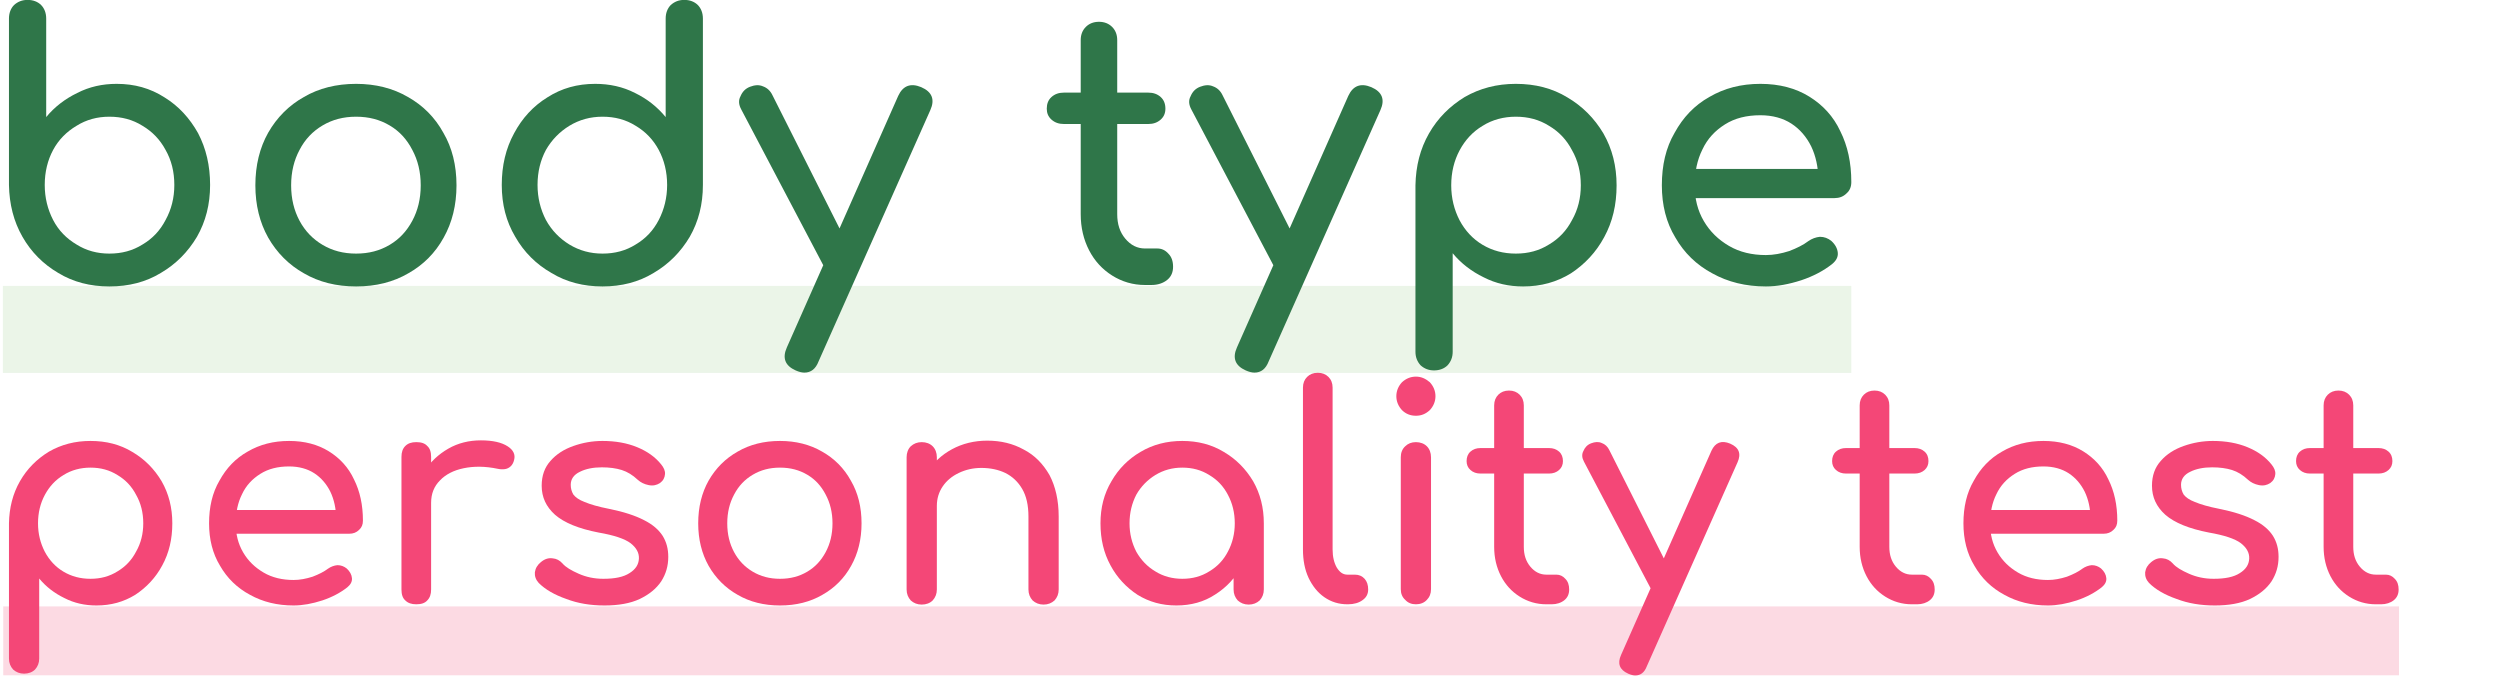
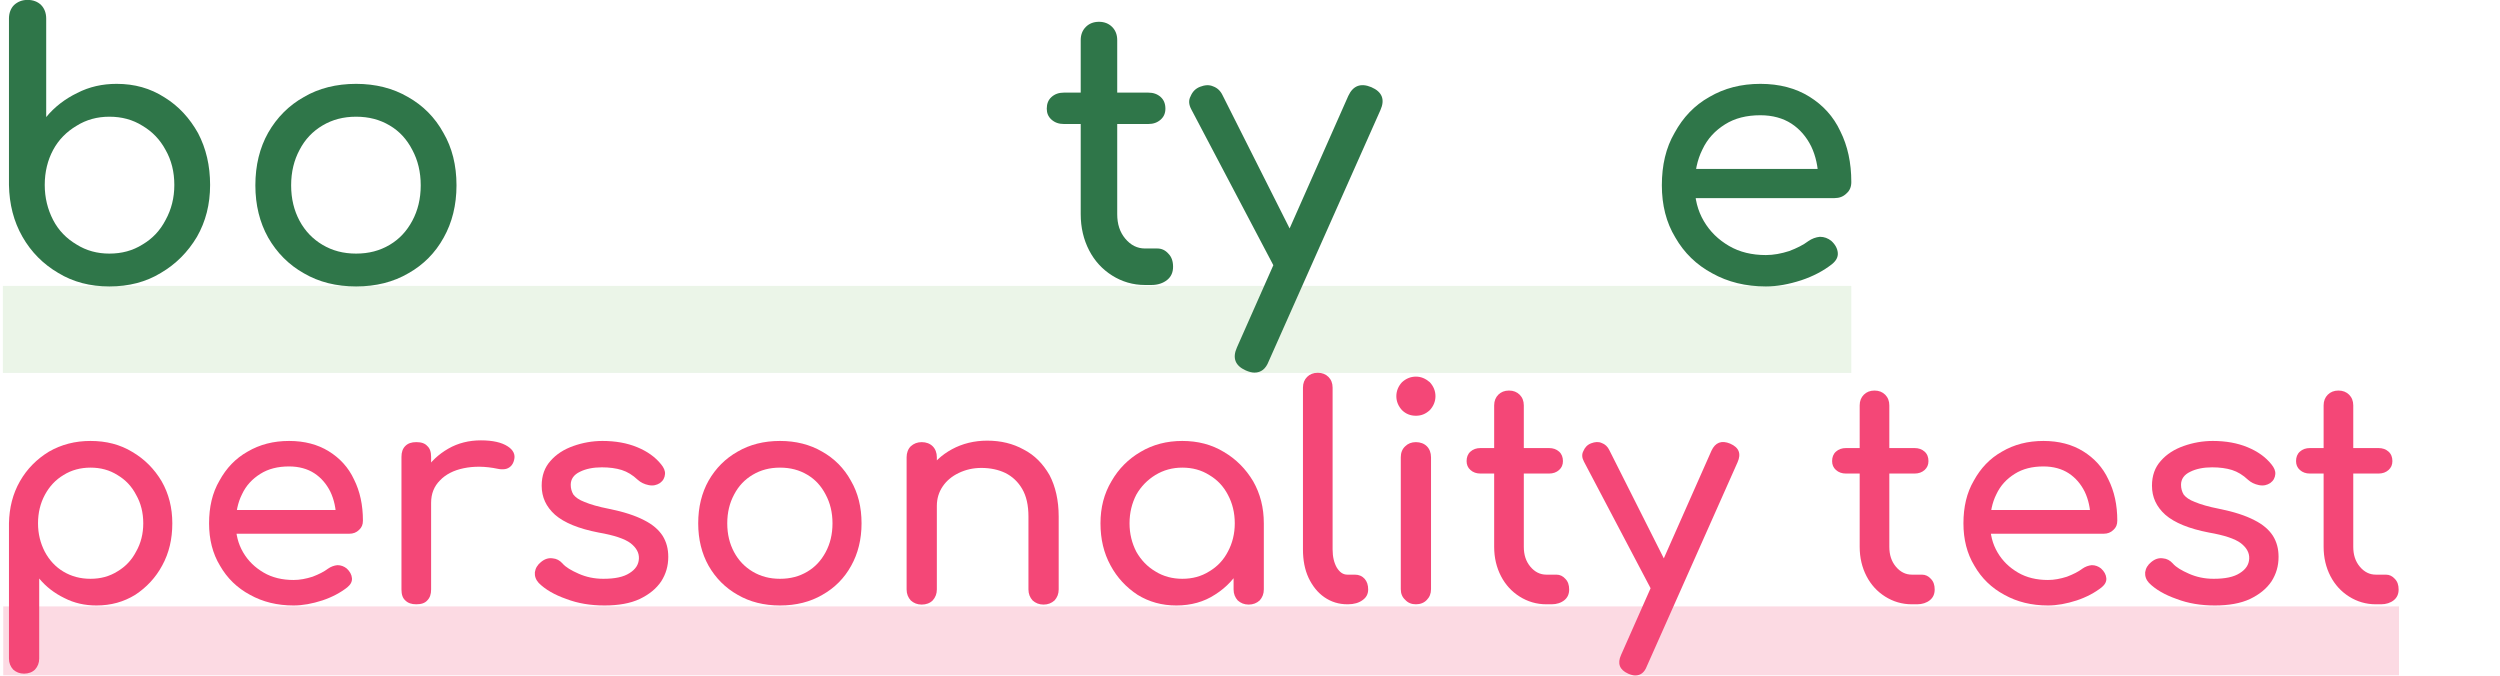
<svg xmlns="http://www.w3.org/2000/svg" width="100%" height="100%" viewBox="0 0 913 247" version="1.1" xml:space="preserve" style="fill-rule:evenodd;clip-rule:evenodd;stroke-linejoin:round;stroke-miterlimit:2;">
  <g transform="matrix(6.916,0,0,2.218,-1056.445,-321.191)">
    <rect x="152.925" y="244.659" width="126.508" height="11.341" style="fill:rgb(244,71,119);fill-opacity:0.2;" />
  </g>
  <g transform="matrix(5.336,0,0,2.801,-814.962,-580.87)">
    <rect x="152.925" y="244.659" width="126.508" height="11.341" style="fill:rgb(156,209,141);fill-opacity:0.2;" />
  </g>
  <g transform="matrix(1.177,0,0,1.177,-8.724,-234.488)">
    <g transform="matrix(113.264,0,0,113.264,0,287.652)">
      <path d="M0.365,0.004C0.313,0.004 0.266,-0.008 0.225,-0.033C0.184,-0.057 0.151,-0.09 0.127,-0.132C0.103,-0.174 0.091,-0.221 0.09,-0.274L0.09,-0.73C0.09,-0.745 0.095,-0.758 0.104,-0.767C0.114,-0.776 0.126,-0.781 0.141,-0.781C0.156,-0.781 0.169,-0.776 0.178,-0.767C0.187,-0.758 0.192,-0.745 0.192,-0.73L0.192,-0.46C0.215,-0.488 0.244,-0.51 0.277,-0.526C0.31,-0.543 0.346,-0.551 0.385,-0.551C0.434,-0.551 0.477,-0.539 0.516,-0.514C0.555,-0.49 0.585,-0.457 0.608,-0.416C0.63,-0.374 0.641,-0.327 0.641,-0.274C0.641,-0.221 0.629,-0.174 0.605,-0.132C0.58,-0.09 0.547,-0.057 0.506,-0.033C0.465,-0.008 0.418,0.004 0.365,0.004ZM0.365,-0.086C0.399,-0.086 0.429,-0.094 0.456,-0.111C0.483,-0.127 0.504,-0.149 0.519,-0.178C0.535,-0.207 0.543,-0.239 0.543,-0.274C0.543,-0.31 0.535,-0.342 0.519,-0.37C0.504,-0.398 0.483,-0.42 0.456,-0.436C0.429,-0.453 0.399,-0.461 0.365,-0.461C0.332,-0.461 0.302,-0.453 0.275,-0.436C0.248,-0.42 0.226,-0.398 0.211,-0.37C0.196,-0.342 0.188,-0.31 0.188,-0.274C0.188,-0.239 0.196,-0.207 0.211,-0.178C0.226,-0.149 0.248,-0.127 0.275,-0.111C0.302,-0.094 0.332,-0.086 0.365,-0.086Z" style="fill:rgb(47,118,73);fill-rule:nonzero;" />
    </g>
    <g transform="matrix(113.264,0,0,113.264,79.624,287.652)">
      <path d="M0.338,0.004C0.284,0.004 0.236,-0.008 0.195,-0.032C0.154,-0.055 0.121,-0.088 0.097,-0.13C0.074,-0.171 0.062,-0.219 0.062,-0.273C0.062,-0.328 0.074,-0.376 0.097,-0.417C0.121,-0.459 0.154,-0.492 0.195,-0.515C0.236,-0.539 0.284,-0.551 0.338,-0.551C0.391,-0.551 0.439,-0.539 0.48,-0.515C0.521,-0.492 0.554,-0.459 0.577,-0.417C0.601,-0.376 0.613,-0.328 0.613,-0.273C0.613,-0.219 0.601,-0.171 0.578,-0.13C0.555,-0.088 0.522,-0.055 0.481,-0.032C0.44,-0.008 0.392,0.004 0.338,0.004ZM0.338,-0.086C0.373,-0.086 0.403,-0.094 0.43,-0.11C0.457,-0.126 0.477,-0.148 0.492,-0.176C0.507,-0.204 0.515,-0.236 0.515,-0.273C0.515,-0.31 0.507,-0.342 0.492,-0.37C0.477,-0.399 0.457,-0.421 0.43,-0.437C0.403,-0.453 0.373,-0.461 0.338,-0.461C0.303,-0.461 0.273,-0.453 0.246,-0.437C0.219,-0.421 0.198,-0.399 0.183,-0.37C0.168,-0.342 0.16,-0.31 0.16,-0.273C0.16,-0.236 0.168,-0.204 0.183,-0.176C0.198,-0.148 0.219,-0.126 0.246,-0.11C0.273,-0.094 0.303,-0.086 0.338,-0.086Z" style="fill:rgb(47,118,73);fill-rule:nonzero;" />
    </g>
    <g transform="matrix(113.264,0,0,113.264,156.078,287.652)">
-       <path d="M0.338,0.004C0.286,0.004 0.239,-0.008 0.198,-0.033C0.156,-0.057 0.123,-0.09 0.099,-0.132C0.074,-0.174 0.062,-0.221 0.062,-0.274C0.062,-0.327 0.073,-0.374 0.096,-0.416C0.118,-0.457 0.148,-0.49 0.187,-0.514C0.226,-0.539 0.269,-0.551 0.318,-0.551C0.357,-0.551 0.394,-0.543 0.427,-0.526C0.46,-0.51 0.488,-0.488 0.511,-0.46L0.511,-0.73C0.511,-0.745 0.516,-0.758 0.525,-0.767C0.535,-0.776 0.547,-0.781 0.562,-0.781C0.577,-0.781 0.59,-0.776 0.599,-0.767C0.608,-0.758 0.613,-0.745 0.613,-0.73L0.613,-0.274C0.613,-0.221 0.601,-0.174 0.577,-0.132C0.552,-0.09 0.519,-0.057 0.478,-0.033C0.437,-0.008 0.39,0.004 0.338,0.004ZM0.338,-0.086C0.372,-0.086 0.402,-0.094 0.429,-0.111C0.456,-0.127 0.477,-0.149 0.492,-0.178C0.507,-0.207 0.515,-0.239 0.515,-0.274C0.515,-0.31 0.507,-0.342 0.492,-0.37C0.477,-0.398 0.456,-0.42 0.429,-0.436C0.402,-0.453 0.372,-0.461 0.338,-0.461C0.305,-0.461 0.275,-0.453 0.247,-0.436C0.221,-0.42 0.199,-0.398 0.183,-0.37C0.168,-0.342 0.16,-0.31 0.16,-0.274C0.16,-0.239 0.168,-0.207 0.183,-0.178C0.199,-0.149 0.221,-0.127 0.247,-0.111C0.275,-0.094 0.305,-0.086 0.338,-0.086Z" style="fill:rgb(47,118,73);fill-rule:nonzero;" />
-     </g>
+       </g>
    <g transform="matrix(113.264,0,0,113.264,235.702,287.652)">
-       <path d="M0.188,0.24C0.181,0.24 0.173,0.238 0.164,0.234C0.135,0.221 0.127,0.2 0.14,0.171L0.445,-0.518C0.458,-0.546 0.479,-0.554 0.508,-0.542C0.538,-0.529 0.546,-0.508 0.533,-0.479L0.227,0.209C0.219,0.23 0.206,0.24 0.188,0.24ZM0.306,-0.022C0.293,-0.017 0.282,-0.016 0.271,-0.021C0.26,-0.025 0.251,-0.033 0.244,-0.046L0.015,-0.481C0.008,-0.494 0.007,-0.506 0.013,-0.517C0.018,-0.529 0.026,-0.538 0.039,-0.543C0.052,-0.548 0.064,-0.549 0.075,-0.544C0.086,-0.54 0.095,-0.532 0.101,-0.519L0.32,-0.084C0.327,-0.071 0.329,-0.059 0.328,-0.048C0.326,-0.036 0.319,-0.027 0.306,-0.022Z" style="fill:rgb(47,118,73);fill-rule:nonzero;" />
-     </g>
+       </g>
    <g transform="matrix(113.264,0,0,113.264,296.751,287.652)">
        </g>
    <g transform="matrix(113.264,0,0,113.264,329.938,287.652)">
      <path d="M0.289,-0C0.256,-0 0.226,-0.009 0.199,-0.026C0.172,-0.043 0.151,-0.066 0.136,-0.095C0.121,-0.124 0.113,-0.157 0.113,-0.194L0.113,-0.671C0.113,-0.686 0.118,-0.698 0.127,-0.707C0.136,-0.716 0.148,-0.721 0.163,-0.721C0.178,-0.721 0.19,-0.716 0.199,-0.707C0.208,-0.698 0.213,-0.686 0.213,-0.671L0.213,-0.194C0.213,-0.167 0.22,-0.145 0.235,-0.127C0.25,-0.109 0.268,-0.1 0.289,-0.1L0.323,-0.1C0.335,-0.1 0.345,-0.095 0.353,-0.086C0.362,-0.077 0.366,-0.065 0.366,-0.05C0.366,-0.035 0.361,-0.023 0.35,-0.014C0.339,-0.005 0.324,-0 0.307,-0L0.289,-0ZM0.067,-0.441C0.053,-0.441 0.042,-0.445 0.033,-0.453C0.024,-0.461 0.02,-0.471 0.02,-0.483C0.02,-0.496 0.024,-0.507 0.033,-0.515C0.042,-0.523 0.053,-0.527 0.067,-0.527L0.298,-0.527C0.312,-0.527 0.323,-0.523 0.332,-0.515C0.341,-0.507 0.345,-0.496 0.345,-0.483C0.345,-0.471 0.341,-0.461 0.332,-0.453C0.323,-0.445 0.312,-0.441 0.298,-0.441L0.067,-0.441Z" style="fill:rgb(47,118,73);fill-rule:nonzero;" />
    </g>
    <g transform="matrix(113.264,0,0,113.264,375.356,287.652)">
      <path d="M0.188,0.24C0.181,0.24 0.173,0.238 0.164,0.234C0.135,0.221 0.127,0.2 0.14,0.171L0.445,-0.518C0.458,-0.546 0.479,-0.554 0.508,-0.542C0.538,-0.529 0.546,-0.508 0.533,-0.479L0.227,0.209C0.219,0.23 0.206,0.24 0.188,0.24ZM0.306,-0.022C0.293,-0.017 0.282,-0.016 0.271,-0.021C0.26,-0.025 0.251,-0.033 0.244,-0.046L0.015,-0.481C0.008,-0.494 0.007,-0.506 0.013,-0.517C0.018,-0.529 0.026,-0.538 0.039,-0.543C0.052,-0.548 0.064,-0.549 0.075,-0.544C0.086,-0.54 0.095,-0.532 0.101,-0.519L0.32,-0.084C0.327,-0.071 0.329,-0.059 0.328,-0.048C0.326,-0.036 0.319,-0.027 0.306,-0.022Z" style="fill:rgb(47,118,73);fill-rule:nonzero;" />
    </g>
    <g transform="matrix(113.264,0,0,113.264,436.406,287.652)">
-       <path d="M0.141,0.234C0.126,0.234 0.114,0.229 0.104,0.22C0.095,0.21 0.09,0.198 0.09,0.183L0.09,-0.273C0.091,-0.326 0.103,-0.373 0.127,-0.415C0.151,-0.457 0.184,-0.49 0.225,-0.515C0.267,-0.539 0.313,-0.551 0.365,-0.551C0.418,-0.551 0.465,-0.539 0.506,-0.514C0.547,-0.49 0.58,-0.457 0.605,-0.415C0.629,-0.373 0.641,-0.326 0.641,-0.273C0.641,-0.22 0.63,-0.173 0.607,-0.131C0.585,-0.09 0.554,-0.057 0.516,-0.032C0.477,-0.008 0.434,0.004 0.385,0.004C0.346,0.004 0.31,-0.004 0.277,-0.021C0.244,-0.037 0.215,-0.059 0.192,-0.087L0.192,0.183C0.192,0.198 0.187,0.21 0.178,0.22C0.169,0.229 0.156,0.234 0.141,0.234ZM0.365,-0.086C0.399,-0.086 0.429,-0.094 0.456,-0.111C0.483,-0.127 0.504,-0.149 0.519,-0.178C0.535,-0.206 0.543,-0.238 0.543,-0.273C0.543,-0.309 0.535,-0.341 0.519,-0.369C0.504,-0.398 0.483,-0.42 0.456,-0.436C0.429,-0.453 0.399,-0.461 0.365,-0.461C0.332,-0.461 0.301,-0.453 0.274,-0.436C0.247,-0.42 0.226,-0.397 0.211,-0.369C0.196,-0.341 0.188,-0.309 0.188,-0.273C0.188,-0.238 0.196,-0.206 0.211,-0.177C0.226,-0.149 0.247,-0.126 0.274,-0.11C0.301,-0.094 0.331,-0.086 0.365,-0.086Z" style="fill:rgb(47,118,73);fill-rule:nonzero;" />
-     </g>
+       </g>
    <g transform="matrix(113.264,0,0,113.264,516.03,287.652)">
      <path d="M0.347,0.004C0.292,0.004 0.243,-0.008 0.2,-0.032C0.157,-0.055 0.123,-0.088 0.099,-0.13C0.074,-0.171 0.062,-0.219 0.062,-0.273C0.062,-0.328 0.073,-0.376 0.097,-0.417C0.12,-0.459 0.151,-0.492 0.192,-0.515C0.233,-0.539 0.279,-0.551 0.332,-0.551C0.384,-0.551 0.429,-0.539 0.466,-0.516C0.503,-0.493 0.532,-0.462 0.551,-0.421C0.571,-0.381 0.581,-0.335 0.581,-0.282C0.581,-0.269 0.577,-0.259 0.568,-0.251C0.559,-0.242 0.548,-0.238 0.535,-0.238L0.132,-0.238L0.132,-0.318L0.532,-0.318L0.491,-0.29C0.49,-0.323 0.484,-0.353 0.471,-0.38C0.458,-0.406 0.44,-0.427 0.417,-0.442C0.394,-0.457 0.365,-0.465 0.332,-0.465C0.294,-0.465 0.262,-0.457 0.235,-0.44C0.208,-0.423 0.187,-0.401 0.173,-0.371C0.159,-0.343 0.152,-0.31 0.152,-0.273C0.152,-0.236 0.16,-0.204 0.177,-0.175C0.194,-0.146 0.217,-0.124 0.246,-0.107C0.275,-0.09 0.309,-0.082 0.347,-0.082C0.368,-0.082 0.389,-0.086 0.411,-0.093C0.432,-0.101 0.45,-0.11 0.463,-0.12C0.473,-0.127 0.484,-0.131 0.495,-0.132C0.507,-0.132 0.517,-0.128 0.526,-0.121C0.537,-0.111 0.543,-0.1 0.544,-0.088C0.545,-0.076 0.539,-0.066 0.528,-0.057C0.505,-0.039 0.477,-0.024 0.444,-0.013C0.41,-0.002 0.378,0.004 0.347,0.004Z" style="fill:rgb(47,118,73);fill-rule:nonzero;" />
    </g>
    <g transform="matrix(113.264,0,0,113.264,586.367,287.652)">
        </g>
  </g>
  <g transform="matrix(1,0,0,1,-6.468,220.686)">
    <g transform="matrix(108.262,0,0,108.262,0,0)">
      <path d="M0.141,0.234C0.126,0.234 0.114,0.229 0.104,0.22C0.095,0.21 0.09,0.198 0.09,0.183L0.09,-0.273C0.091,-0.326 0.103,-0.373 0.127,-0.415C0.151,-0.457 0.184,-0.49 0.225,-0.515C0.267,-0.539 0.313,-0.551 0.365,-0.551C0.418,-0.551 0.465,-0.539 0.506,-0.514C0.547,-0.49 0.58,-0.457 0.605,-0.415C0.629,-0.373 0.641,-0.326 0.641,-0.273C0.641,-0.22 0.63,-0.173 0.607,-0.131C0.585,-0.09 0.554,-0.057 0.516,-0.032C0.477,-0.008 0.434,0.004 0.385,0.004C0.346,0.004 0.31,-0.004 0.277,-0.021C0.244,-0.037 0.215,-0.059 0.192,-0.087L0.192,0.183C0.192,0.198 0.187,0.21 0.178,0.22C0.169,0.229 0.156,0.234 0.141,0.234ZM0.365,-0.086C0.399,-0.086 0.429,-0.094 0.456,-0.111C0.483,-0.127 0.504,-0.149 0.519,-0.178C0.535,-0.206 0.543,-0.238 0.543,-0.273C0.543,-0.309 0.535,-0.341 0.519,-0.369C0.504,-0.398 0.483,-0.42 0.456,-0.436C0.429,-0.453 0.399,-0.461 0.365,-0.461C0.332,-0.461 0.301,-0.453 0.274,-0.436C0.247,-0.42 0.226,-0.397 0.211,-0.369C0.196,-0.341 0.188,-0.309 0.188,-0.273C0.188,-0.238 0.196,-0.206 0.211,-0.177C0.226,-0.149 0.247,-0.126 0.274,-0.11C0.301,-0.094 0.331,-0.086 0.365,-0.086Z" style="fill:rgb(244,71,119);fill-rule:nonzero;" />
    </g>
    <g transform="matrix(108.262,0,0,108.262,76.108,0)">
      <path d="M0.347,0.004C0.292,0.004 0.243,-0.008 0.2,-0.032C0.157,-0.055 0.123,-0.088 0.099,-0.13C0.074,-0.171 0.062,-0.219 0.062,-0.273C0.062,-0.328 0.073,-0.376 0.097,-0.417C0.12,-0.459 0.151,-0.492 0.192,-0.515C0.233,-0.539 0.279,-0.551 0.332,-0.551C0.384,-0.551 0.429,-0.539 0.466,-0.516C0.503,-0.493 0.532,-0.462 0.551,-0.421C0.571,-0.381 0.581,-0.335 0.581,-0.282C0.581,-0.269 0.577,-0.259 0.568,-0.251C0.559,-0.242 0.548,-0.238 0.535,-0.238L0.132,-0.238L0.132,-0.318L0.532,-0.318L0.491,-0.29C0.49,-0.323 0.484,-0.353 0.471,-0.38C0.458,-0.406 0.44,-0.427 0.417,-0.442C0.394,-0.457 0.365,-0.465 0.332,-0.465C0.294,-0.465 0.262,-0.457 0.235,-0.44C0.208,-0.423 0.187,-0.401 0.173,-0.371C0.159,-0.343 0.152,-0.31 0.152,-0.273C0.152,-0.236 0.16,-0.204 0.177,-0.175C0.194,-0.146 0.217,-0.124 0.246,-0.107C0.275,-0.09 0.309,-0.082 0.347,-0.082C0.368,-0.082 0.389,-0.086 0.411,-0.093C0.432,-0.101 0.45,-0.11 0.463,-0.12C0.473,-0.127 0.484,-0.131 0.495,-0.132C0.507,-0.132 0.517,-0.128 0.526,-0.121C0.537,-0.111 0.543,-0.1 0.544,-0.088C0.545,-0.076 0.539,-0.066 0.528,-0.057C0.505,-0.039 0.477,-0.024 0.444,-0.013C0.41,-0.002 0.378,0.004 0.347,0.004Z" style="fill:rgb(244,71,119);fill-rule:nonzero;" />
    </g>
    <g transform="matrix(108.262,0,0,108.262,143.339,0)">
      <path d="M0.139,-0.342C0.139,-0.382 0.149,-0.418 0.169,-0.45C0.188,-0.481 0.215,-0.506 0.248,-0.525C0.281,-0.544 0.318,-0.553 0.358,-0.553C0.398,-0.553 0.428,-0.546 0.448,-0.533C0.467,-0.521 0.475,-0.505 0.47,-0.487C0.468,-0.478 0.464,-0.471 0.459,-0.466C0.453,-0.46 0.446,-0.457 0.439,-0.456C0.432,-0.455 0.424,-0.455 0.415,-0.457C0.372,-0.466 0.334,-0.466 0.3,-0.459C0.266,-0.452 0.239,-0.438 0.22,-0.418C0.2,-0.398 0.19,-0.373 0.19,-0.342L0.139,-0.342ZM0.14,-0C0.124,-0 0.112,-0.004 0.103,-0.013C0.094,-0.021 0.09,-0.033 0.09,-0.05L0.09,-0.497C0.09,-0.513 0.094,-0.525 0.103,-0.534C0.112,-0.543 0.124,-0.547 0.14,-0.547C0.157,-0.547 0.169,-0.543 0.177,-0.534C0.186,-0.526 0.19,-0.514 0.19,-0.497L0.19,-0.05C0.19,-0.034 0.186,-0.022 0.177,-0.013C0.169,-0.004 0.157,-0 0.14,-0Z" style="fill:rgb(244,71,119);fill-rule:nonzero;" />
    </g>
    <g transform="matrix(108.262,0,0,108.262,195.954,0)">
      <path d="M0.289,0.004C0.242,0.004 0.199,-0.003 0.16,-0.018C0.12,-0.032 0.089,-0.05 0.067,-0.072C0.057,-0.083 0.053,-0.095 0.054,-0.108C0.056,-0.122 0.063,-0.133 0.074,-0.142C0.087,-0.153 0.1,-0.157 0.114,-0.155C0.127,-0.154 0.138,-0.148 0.147,-0.138C0.158,-0.125 0.177,-0.114 0.202,-0.103C0.227,-0.092 0.254,-0.086 0.285,-0.086C0.324,-0.086 0.353,-0.092 0.373,-0.105C0.394,-0.118 0.404,-0.134 0.405,-0.154C0.406,-0.174 0.396,-0.191 0.377,-0.206C0.357,-0.221 0.321,-0.233 0.269,-0.242C0.202,-0.255 0.153,-0.275 0.122,-0.302C0.092,-0.329 0.077,-0.361 0.077,-0.4C0.077,-0.434 0.087,-0.462 0.107,-0.484C0.127,-0.507 0.153,-0.523 0.184,-0.534C0.215,-0.545 0.248,-0.551 0.282,-0.551C0.326,-0.551 0.365,-0.544 0.399,-0.53C0.433,-0.516 0.46,-0.497 0.48,-0.472C0.489,-0.461 0.494,-0.45 0.493,-0.439C0.492,-0.427 0.487,-0.417 0.476,-0.409C0.465,-0.402 0.453,-0.399 0.438,-0.402C0.423,-0.405 0.411,-0.411 0.401,-0.42C0.384,-0.436 0.366,-0.447 0.347,-0.453C0.328,-0.459 0.305,-0.462 0.28,-0.462C0.251,-0.462 0.226,-0.457 0.206,-0.447C0.185,-0.437 0.175,-0.422 0.175,-0.403C0.175,-0.391 0.178,-0.38 0.184,-0.37C0.191,-0.361 0.203,-0.352 0.222,-0.345C0.241,-0.337 0.268,-0.329 0.304,-0.322C0.354,-0.312 0.393,-0.299 0.422,-0.284C0.452,-0.269 0.472,-0.251 0.485,-0.231C0.498,-0.21 0.504,-0.187 0.504,-0.16C0.504,-0.129 0.496,-0.102 0.48,-0.077C0.463,-0.052 0.439,-0.033 0.408,-0.018C0.376,-0.003 0.336,0.004 0.289,0.004Z" style="fill:rgb(244,71,119);fill-rule:nonzero;" />
    </g>
    <g transform="matrix(108.262,0,0,108.262,254.741,0)">
      <path d="M0.338,0.004C0.284,0.004 0.236,-0.008 0.195,-0.032C0.154,-0.055 0.121,-0.088 0.097,-0.13C0.074,-0.171 0.062,-0.219 0.062,-0.273C0.062,-0.328 0.074,-0.376 0.097,-0.417C0.121,-0.459 0.154,-0.492 0.195,-0.515C0.236,-0.539 0.284,-0.551 0.338,-0.551C0.391,-0.551 0.439,-0.539 0.48,-0.515C0.521,-0.492 0.554,-0.459 0.577,-0.417C0.601,-0.376 0.613,-0.328 0.613,-0.273C0.613,-0.219 0.601,-0.171 0.578,-0.13C0.555,-0.088 0.522,-0.055 0.481,-0.032C0.44,-0.008 0.392,0.004 0.338,0.004ZM0.338,-0.086C0.373,-0.086 0.403,-0.094 0.43,-0.11C0.457,-0.126 0.477,-0.148 0.492,-0.176C0.507,-0.204 0.515,-0.236 0.515,-0.273C0.515,-0.31 0.507,-0.342 0.492,-0.37C0.477,-0.399 0.457,-0.421 0.43,-0.437C0.403,-0.453 0.373,-0.461 0.338,-0.461C0.303,-0.461 0.273,-0.453 0.246,-0.437C0.219,-0.421 0.198,-0.399 0.183,-0.37C0.168,-0.342 0.16,-0.31 0.16,-0.273C0.16,-0.236 0.168,-0.204 0.183,-0.176C0.198,-0.148 0.219,-0.126 0.246,-0.11C0.273,-0.094 0.303,-0.086 0.338,-0.086Z" style="fill:rgb(244,71,119);fill-rule:nonzero;" />
    </g>
    <g transform="matrix(108.262,0,0,108.262,327.818,0)">
      <path d="M0.552,0.001C0.537,0.001 0.525,-0.004 0.515,-0.013C0.506,-0.023 0.501,-0.035 0.501,-0.05L0.501,-0.296C0.501,-0.334 0.494,-0.365 0.48,-0.389C0.466,-0.413 0.447,-0.431 0.423,-0.443C0.4,-0.454 0.373,-0.46 0.342,-0.46C0.314,-0.46 0.289,-0.454 0.266,-0.443C0.243,-0.432 0.225,-0.417 0.212,-0.398C0.199,-0.379 0.192,-0.357 0.192,-0.332L0.129,-0.332C0.129,-0.374 0.139,-0.412 0.16,-0.445C0.18,-0.478 0.208,-0.504 0.243,-0.523C0.278,-0.542 0.318,-0.552 0.362,-0.552C0.408,-0.552 0.449,-0.542 0.485,-0.522C0.522,-0.503 0.55,-0.474 0.572,-0.436C0.592,-0.398 0.603,-0.351 0.603,-0.296L0.603,-0.05C0.603,-0.035 0.598,-0.023 0.589,-0.013C0.579,-0.004 0.567,0.001 0.552,0.001ZM0.141,0.001C0.126,0.001 0.114,-0.004 0.104,-0.013C0.095,-0.023 0.09,-0.035 0.09,-0.05L0.09,-0.496C0.09,-0.511 0.095,-0.524 0.104,-0.533C0.114,-0.542 0.126,-0.547 0.141,-0.547C0.156,-0.547 0.169,-0.542 0.178,-0.533C0.187,-0.524 0.192,-0.511 0.192,-0.496L0.192,-0.05C0.192,-0.035 0.187,-0.023 0.178,-0.013C0.169,-0.004 0.156,0.001 0.141,0.001Z" style="fill:rgb(244,71,119);fill-rule:nonzero;" />
    </g>
    <g transform="matrix(108.262,0,0,108.262,401.652,0)">
      <path d="M0.318,0.004C0.269,0.004 0.226,-0.008 0.187,-0.032C0.149,-0.057 0.118,-0.09 0.096,-0.131C0.073,-0.173 0.062,-0.22 0.062,-0.273C0.062,-0.326 0.074,-0.373 0.099,-0.415C0.123,-0.457 0.156,-0.49 0.197,-0.514C0.239,-0.539 0.286,-0.551 0.338,-0.551C0.39,-0.551 0.437,-0.539 0.478,-0.514C0.519,-0.49 0.552,-0.457 0.577,-0.415C0.601,-0.373 0.613,-0.326 0.613,-0.273L0.574,-0.273C0.574,-0.221 0.563,-0.174 0.54,-0.132C0.518,-0.09 0.487,-0.057 0.449,-0.033C0.411,-0.008 0.367,0.004 0.318,0.004ZM0.338,-0.086C0.372,-0.086 0.402,-0.094 0.429,-0.111C0.456,-0.127 0.477,-0.149 0.492,-0.178C0.507,-0.206 0.515,-0.238 0.515,-0.273C0.515,-0.309 0.507,-0.341 0.492,-0.369C0.477,-0.398 0.456,-0.42 0.429,-0.436C0.402,-0.453 0.372,-0.461 0.338,-0.461C0.305,-0.461 0.275,-0.453 0.247,-0.436C0.221,-0.42 0.199,-0.398 0.183,-0.37C0.168,-0.341 0.16,-0.309 0.16,-0.273C0.16,-0.238 0.168,-0.206 0.183,-0.177C0.199,-0.149 0.22,-0.127 0.247,-0.111C0.274,-0.094 0.305,-0.086 0.338,-0.086ZM0.562,0.001C0.547,0.001 0.535,-0.004 0.525,-0.013C0.516,-0.023 0.511,-0.035 0.511,-0.05L0.511,-0.203L0.53,-0.309L0.613,-0.273L0.613,-0.05C0.613,-0.035 0.608,-0.023 0.599,-0.013C0.589,-0.004 0.577,0.001 0.562,0.001Z" style="fill:rgb(244,71,119);fill-rule:nonzero;" />
    </g>
    <g transform="matrix(108.262,0,0,108.262,474.729,0)">
      <path d="M0.22,-0C0.191,-0 0.165,-0.008 0.142,-0.024C0.119,-0.04 0.102,-0.062 0.089,-0.089C0.076,-0.117 0.07,-0.149 0.07,-0.185L0.07,-0.731C0.07,-0.746 0.075,-0.758 0.084,-0.767C0.093,-0.776 0.105,-0.781 0.12,-0.781C0.135,-0.781 0.147,-0.776 0.156,-0.767C0.165,-0.758 0.17,-0.746 0.17,-0.731L0.17,-0.185C0.17,-0.16 0.175,-0.14 0.184,-0.124C0.194,-0.108 0.205,-0.1 0.22,-0.1L0.245,-0.1C0.259,-0.1 0.27,-0.095 0.278,-0.086C0.286,-0.077 0.29,-0.065 0.29,-0.05C0.29,-0.035 0.284,-0.023 0.271,-0.014C0.259,-0.005 0.242,-0 0.222,-0L0.22,-0Z" style="fill:rgb(244,71,119);fill-rule:nonzero;" />
    </g>
    <g transform="matrix(108.262,0,0,108.262,507.208,0)">
      <path d="M0.151,-0C0.136,-0 0.124,-0.005 0.115,-0.015C0.105,-0.024 0.1,-0.036 0.1,-0.051L0.1,-0.496C0.1,-0.511 0.105,-0.524 0.115,-0.533C0.124,-0.542 0.136,-0.547 0.151,-0.547C0.166,-0.547 0.179,-0.542 0.188,-0.533C0.197,-0.524 0.202,-0.511 0.202,-0.496L0.202,-0.051C0.202,-0.036 0.197,-0.024 0.188,-0.015C0.179,-0.005 0.166,-0 0.151,-0ZM0.151,-0.636C0.133,-0.636 0.117,-0.642 0.104,-0.655C0.092,-0.668 0.085,-0.684 0.085,-0.702C0.085,-0.72 0.092,-0.736 0.104,-0.749C0.117,-0.761 0.133,-0.768 0.151,-0.768C0.169,-0.768 0.184,-0.761 0.198,-0.749C0.21,-0.736 0.217,-0.72 0.217,-0.702C0.217,-0.684 0.21,-0.668 0.198,-0.655C0.184,-0.642 0.169,-0.636 0.151,-0.636Z" style="fill:rgb(244,71,119);fill-rule:nonzero;" />
    </g>
    <g transform="matrix(108.262,0,0,108.262,539.903,0)">
      <path d="M0.289,-0C0.256,-0 0.226,-0.009 0.199,-0.026C0.172,-0.043 0.151,-0.066 0.136,-0.095C0.121,-0.124 0.113,-0.157 0.113,-0.194L0.113,-0.671C0.113,-0.686 0.118,-0.698 0.127,-0.707C0.136,-0.716 0.148,-0.721 0.163,-0.721C0.178,-0.721 0.19,-0.716 0.199,-0.707C0.208,-0.698 0.213,-0.686 0.213,-0.671L0.213,-0.194C0.213,-0.167 0.22,-0.145 0.235,-0.127C0.25,-0.109 0.268,-0.1 0.289,-0.1L0.323,-0.1C0.335,-0.1 0.345,-0.095 0.353,-0.086C0.362,-0.077 0.366,-0.065 0.366,-0.05C0.366,-0.035 0.361,-0.023 0.35,-0.014C0.339,-0.005 0.324,-0 0.307,-0L0.289,-0ZM0.067,-0.441C0.053,-0.441 0.042,-0.445 0.033,-0.453C0.024,-0.461 0.02,-0.471 0.02,-0.483C0.02,-0.496 0.024,-0.507 0.033,-0.515C0.042,-0.523 0.053,-0.527 0.067,-0.527L0.298,-0.527C0.312,-0.527 0.323,-0.523 0.332,-0.515C0.341,-0.507 0.345,-0.496 0.345,-0.483C0.345,-0.471 0.341,-0.461 0.332,-0.453C0.323,-0.445 0.312,-0.441 0.298,-0.441L0.067,-0.441Z" style="fill:rgb(244,71,119);fill-rule:nonzero;" />
    </g>
    <g transform="matrix(108.262,0,0,108.262,583.316,0)">
      <path d="M0.188,0.24C0.181,0.24 0.173,0.238 0.164,0.234C0.135,0.221 0.127,0.2 0.14,0.171L0.445,-0.518C0.458,-0.546 0.479,-0.554 0.508,-0.542C0.538,-0.529 0.546,-0.508 0.533,-0.479L0.227,0.209C0.219,0.23 0.206,0.24 0.188,0.24ZM0.306,-0.022C0.293,-0.017 0.282,-0.016 0.271,-0.021C0.26,-0.025 0.251,-0.033 0.244,-0.046L0.015,-0.481C0.008,-0.494 0.007,-0.506 0.013,-0.517C0.018,-0.529 0.026,-0.538 0.039,-0.543C0.052,-0.548 0.064,-0.549 0.075,-0.544C0.086,-0.54 0.095,-0.532 0.101,-0.519L0.32,-0.084C0.327,-0.071 0.329,-0.059 0.328,-0.048C0.326,-0.036 0.319,-0.027 0.306,-0.022Z" style="fill:rgb(244,71,119);fill-rule:nonzero;" />
    </g>
    <g transform="matrix(108.262,0,0,108.262,641.669,0)">
        </g>
    <g transform="matrix(108.262,0,0,108.262,673.39,0)">
      <path d="M0.289,-0C0.256,-0 0.226,-0.009 0.199,-0.026C0.172,-0.043 0.151,-0.066 0.136,-0.095C0.121,-0.124 0.113,-0.157 0.113,-0.194L0.113,-0.671C0.113,-0.686 0.118,-0.698 0.127,-0.707C0.136,-0.716 0.148,-0.721 0.163,-0.721C0.178,-0.721 0.19,-0.716 0.199,-0.707C0.208,-0.698 0.213,-0.686 0.213,-0.671L0.213,-0.194C0.213,-0.167 0.22,-0.145 0.235,-0.127C0.25,-0.109 0.268,-0.1 0.289,-0.1L0.323,-0.1C0.335,-0.1 0.345,-0.095 0.353,-0.086C0.362,-0.077 0.366,-0.065 0.366,-0.05C0.366,-0.035 0.361,-0.023 0.35,-0.014C0.339,-0.005 0.324,-0 0.307,-0L0.289,-0ZM0.067,-0.441C0.053,-0.441 0.042,-0.445 0.033,-0.453C0.024,-0.461 0.02,-0.471 0.02,-0.483C0.02,-0.496 0.024,-0.507 0.033,-0.515C0.042,-0.523 0.053,-0.527 0.067,-0.527L0.298,-0.527C0.312,-0.527 0.323,-0.523 0.332,-0.515C0.341,-0.507 0.345,-0.496 0.345,-0.483C0.345,-0.471 0.341,-0.461 0.332,-0.453C0.323,-0.445 0.312,-0.441 0.298,-0.441L0.067,-0.441Z" style="fill:rgb(244,71,119);fill-rule:nonzero;" />
    </g>
    <g transform="matrix(108.262,0,0,108.262,716.803,0)">
      <path d="M0.347,0.004C0.292,0.004 0.243,-0.008 0.2,-0.032C0.157,-0.055 0.123,-0.088 0.099,-0.13C0.074,-0.171 0.062,-0.219 0.062,-0.273C0.062,-0.328 0.073,-0.376 0.097,-0.417C0.12,-0.459 0.151,-0.492 0.192,-0.515C0.233,-0.539 0.279,-0.551 0.332,-0.551C0.384,-0.551 0.429,-0.539 0.466,-0.516C0.503,-0.493 0.532,-0.462 0.551,-0.421C0.571,-0.381 0.581,-0.335 0.581,-0.282C0.581,-0.269 0.577,-0.259 0.568,-0.251C0.559,-0.242 0.548,-0.238 0.535,-0.238L0.132,-0.238L0.132,-0.318L0.532,-0.318L0.491,-0.29C0.49,-0.323 0.484,-0.353 0.471,-0.38C0.458,-0.406 0.44,-0.427 0.417,-0.442C0.394,-0.457 0.365,-0.465 0.332,-0.465C0.294,-0.465 0.262,-0.457 0.235,-0.44C0.208,-0.423 0.187,-0.401 0.173,-0.371C0.159,-0.343 0.152,-0.31 0.152,-0.273C0.152,-0.236 0.16,-0.204 0.177,-0.175C0.194,-0.146 0.217,-0.124 0.246,-0.107C0.275,-0.09 0.309,-0.082 0.347,-0.082C0.368,-0.082 0.389,-0.086 0.411,-0.093C0.432,-0.101 0.45,-0.11 0.463,-0.12C0.473,-0.127 0.484,-0.131 0.495,-0.132C0.507,-0.132 0.517,-0.128 0.526,-0.121C0.537,-0.111 0.543,-0.1 0.544,-0.088C0.545,-0.076 0.539,-0.066 0.528,-0.057C0.505,-0.039 0.477,-0.024 0.444,-0.013C0.41,-0.002 0.378,0.004 0.347,0.004Z" style="fill:rgb(244,71,119);fill-rule:nonzero;" />
    </g>
    <g transform="matrix(108.262,0,0,108.262,784.034,0)">
      <path d="M0.289,0.004C0.242,0.004 0.199,-0.003 0.16,-0.018C0.12,-0.032 0.089,-0.05 0.067,-0.072C0.057,-0.083 0.053,-0.095 0.054,-0.108C0.056,-0.122 0.063,-0.133 0.074,-0.142C0.087,-0.153 0.1,-0.157 0.114,-0.155C0.127,-0.154 0.138,-0.148 0.147,-0.138C0.158,-0.125 0.177,-0.114 0.202,-0.103C0.227,-0.092 0.254,-0.086 0.285,-0.086C0.324,-0.086 0.353,-0.092 0.373,-0.105C0.394,-0.118 0.404,-0.134 0.405,-0.154C0.406,-0.174 0.396,-0.191 0.377,-0.206C0.357,-0.221 0.321,-0.233 0.269,-0.242C0.202,-0.255 0.153,-0.275 0.122,-0.302C0.092,-0.329 0.077,-0.361 0.077,-0.4C0.077,-0.434 0.087,-0.462 0.107,-0.484C0.127,-0.507 0.153,-0.523 0.184,-0.534C0.215,-0.545 0.248,-0.551 0.282,-0.551C0.326,-0.551 0.365,-0.544 0.399,-0.53C0.433,-0.516 0.46,-0.497 0.48,-0.472C0.489,-0.461 0.494,-0.45 0.493,-0.439C0.492,-0.427 0.487,-0.417 0.476,-0.409C0.465,-0.402 0.453,-0.399 0.438,-0.402C0.423,-0.405 0.411,-0.411 0.401,-0.42C0.384,-0.436 0.366,-0.447 0.347,-0.453C0.328,-0.459 0.305,-0.462 0.28,-0.462C0.251,-0.462 0.226,-0.457 0.206,-0.447C0.185,-0.437 0.175,-0.422 0.175,-0.403C0.175,-0.391 0.178,-0.38 0.184,-0.37C0.191,-0.361 0.203,-0.352 0.222,-0.345C0.241,-0.337 0.268,-0.329 0.304,-0.322C0.354,-0.312 0.393,-0.299 0.422,-0.284C0.452,-0.269 0.472,-0.251 0.485,-0.231C0.498,-0.21 0.504,-0.187 0.504,-0.16C0.504,-0.129 0.496,-0.102 0.48,-0.077C0.463,-0.052 0.439,-0.033 0.408,-0.018C0.376,-0.003 0.336,0.004 0.289,0.004Z" style="fill:rgb(244,71,119);fill-rule:nonzero;" />
    </g>
    <g transform="matrix(108.262,0,0,108.262,842.82,0)">
      <path d="M0.289,-0C0.256,-0 0.226,-0.009 0.199,-0.026C0.172,-0.043 0.151,-0.066 0.136,-0.095C0.121,-0.124 0.113,-0.157 0.113,-0.194L0.113,-0.671C0.113,-0.686 0.118,-0.698 0.127,-0.707C0.136,-0.716 0.148,-0.721 0.163,-0.721C0.178,-0.721 0.19,-0.716 0.199,-0.707C0.208,-0.698 0.213,-0.686 0.213,-0.671L0.213,-0.194C0.213,-0.167 0.22,-0.145 0.235,-0.127C0.25,-0.109 0.268,-0.1 0.289,-0.1L0.323,-0.1C0.335,-0.1 0.345,-0.095 0.353,-0.086C0.362,-0.077 0.366,-0.065 0.366,-0.05C0.366,-0.035 0.361,-0.023 0.35,-0.014C0.339,-0.005 0.324,-0 0.307,-0L0.289,-0ZM0.067,-0.441C0.053,-0.441 0.042,-0.445 0.033,-0.453C0.024,-0.461 0.02,-0.471 0.02,-0.483C0.02,-0.496 0.024,-0.507 0.033,-0.515C0.042,-0.523 0.053,-0.527 0.067,-0.527L0.298,-0.527C0.312,-0.527 0.323,-0.523 0.332,-0.515C0.341,-0.507 0.345,-0.496 0.345,-0.483C0.345,-0.471 0.341,-0.461 0.332,-0.453C0.323,-0.445 0.312,-0.441 0.298,-0.441L0.067,-0.441Z" style="fill:rgb(244,71,119);fill-rule:nonzero;" />
    </g>
    <g transform="matrix(108.262,0,0,108.262,886.234,0)">
        </g>
  </g>
</svg>